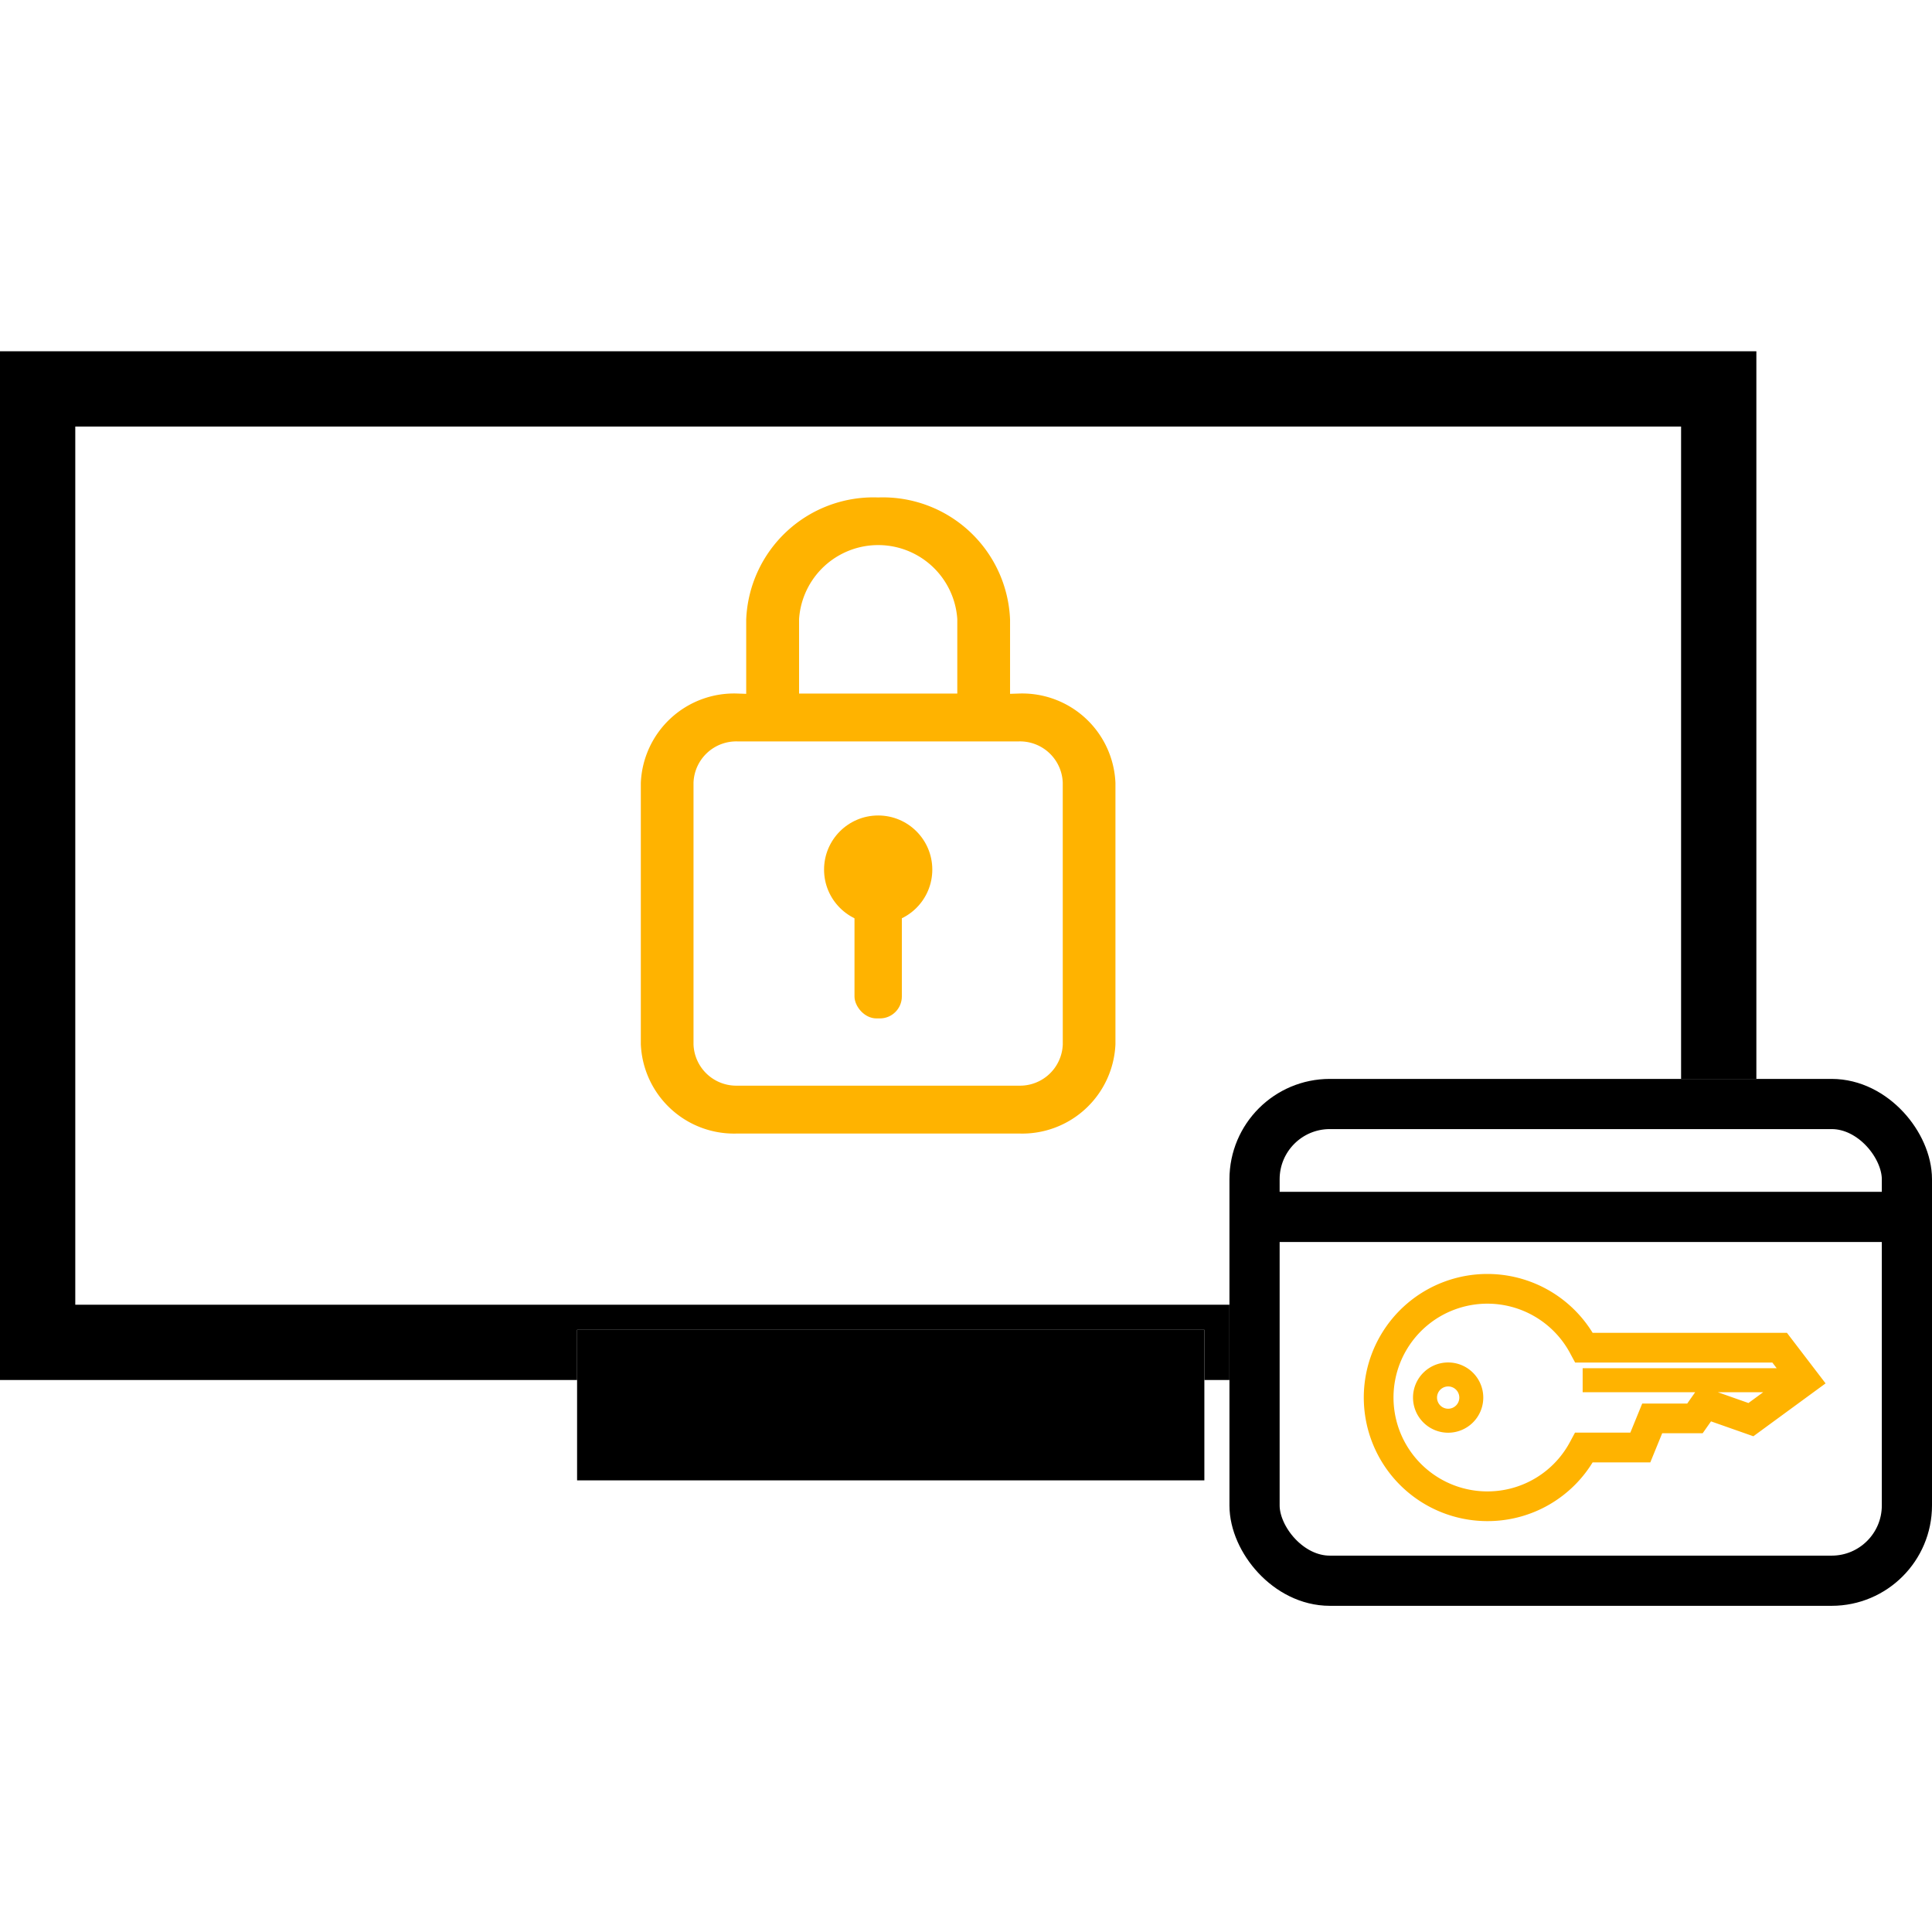
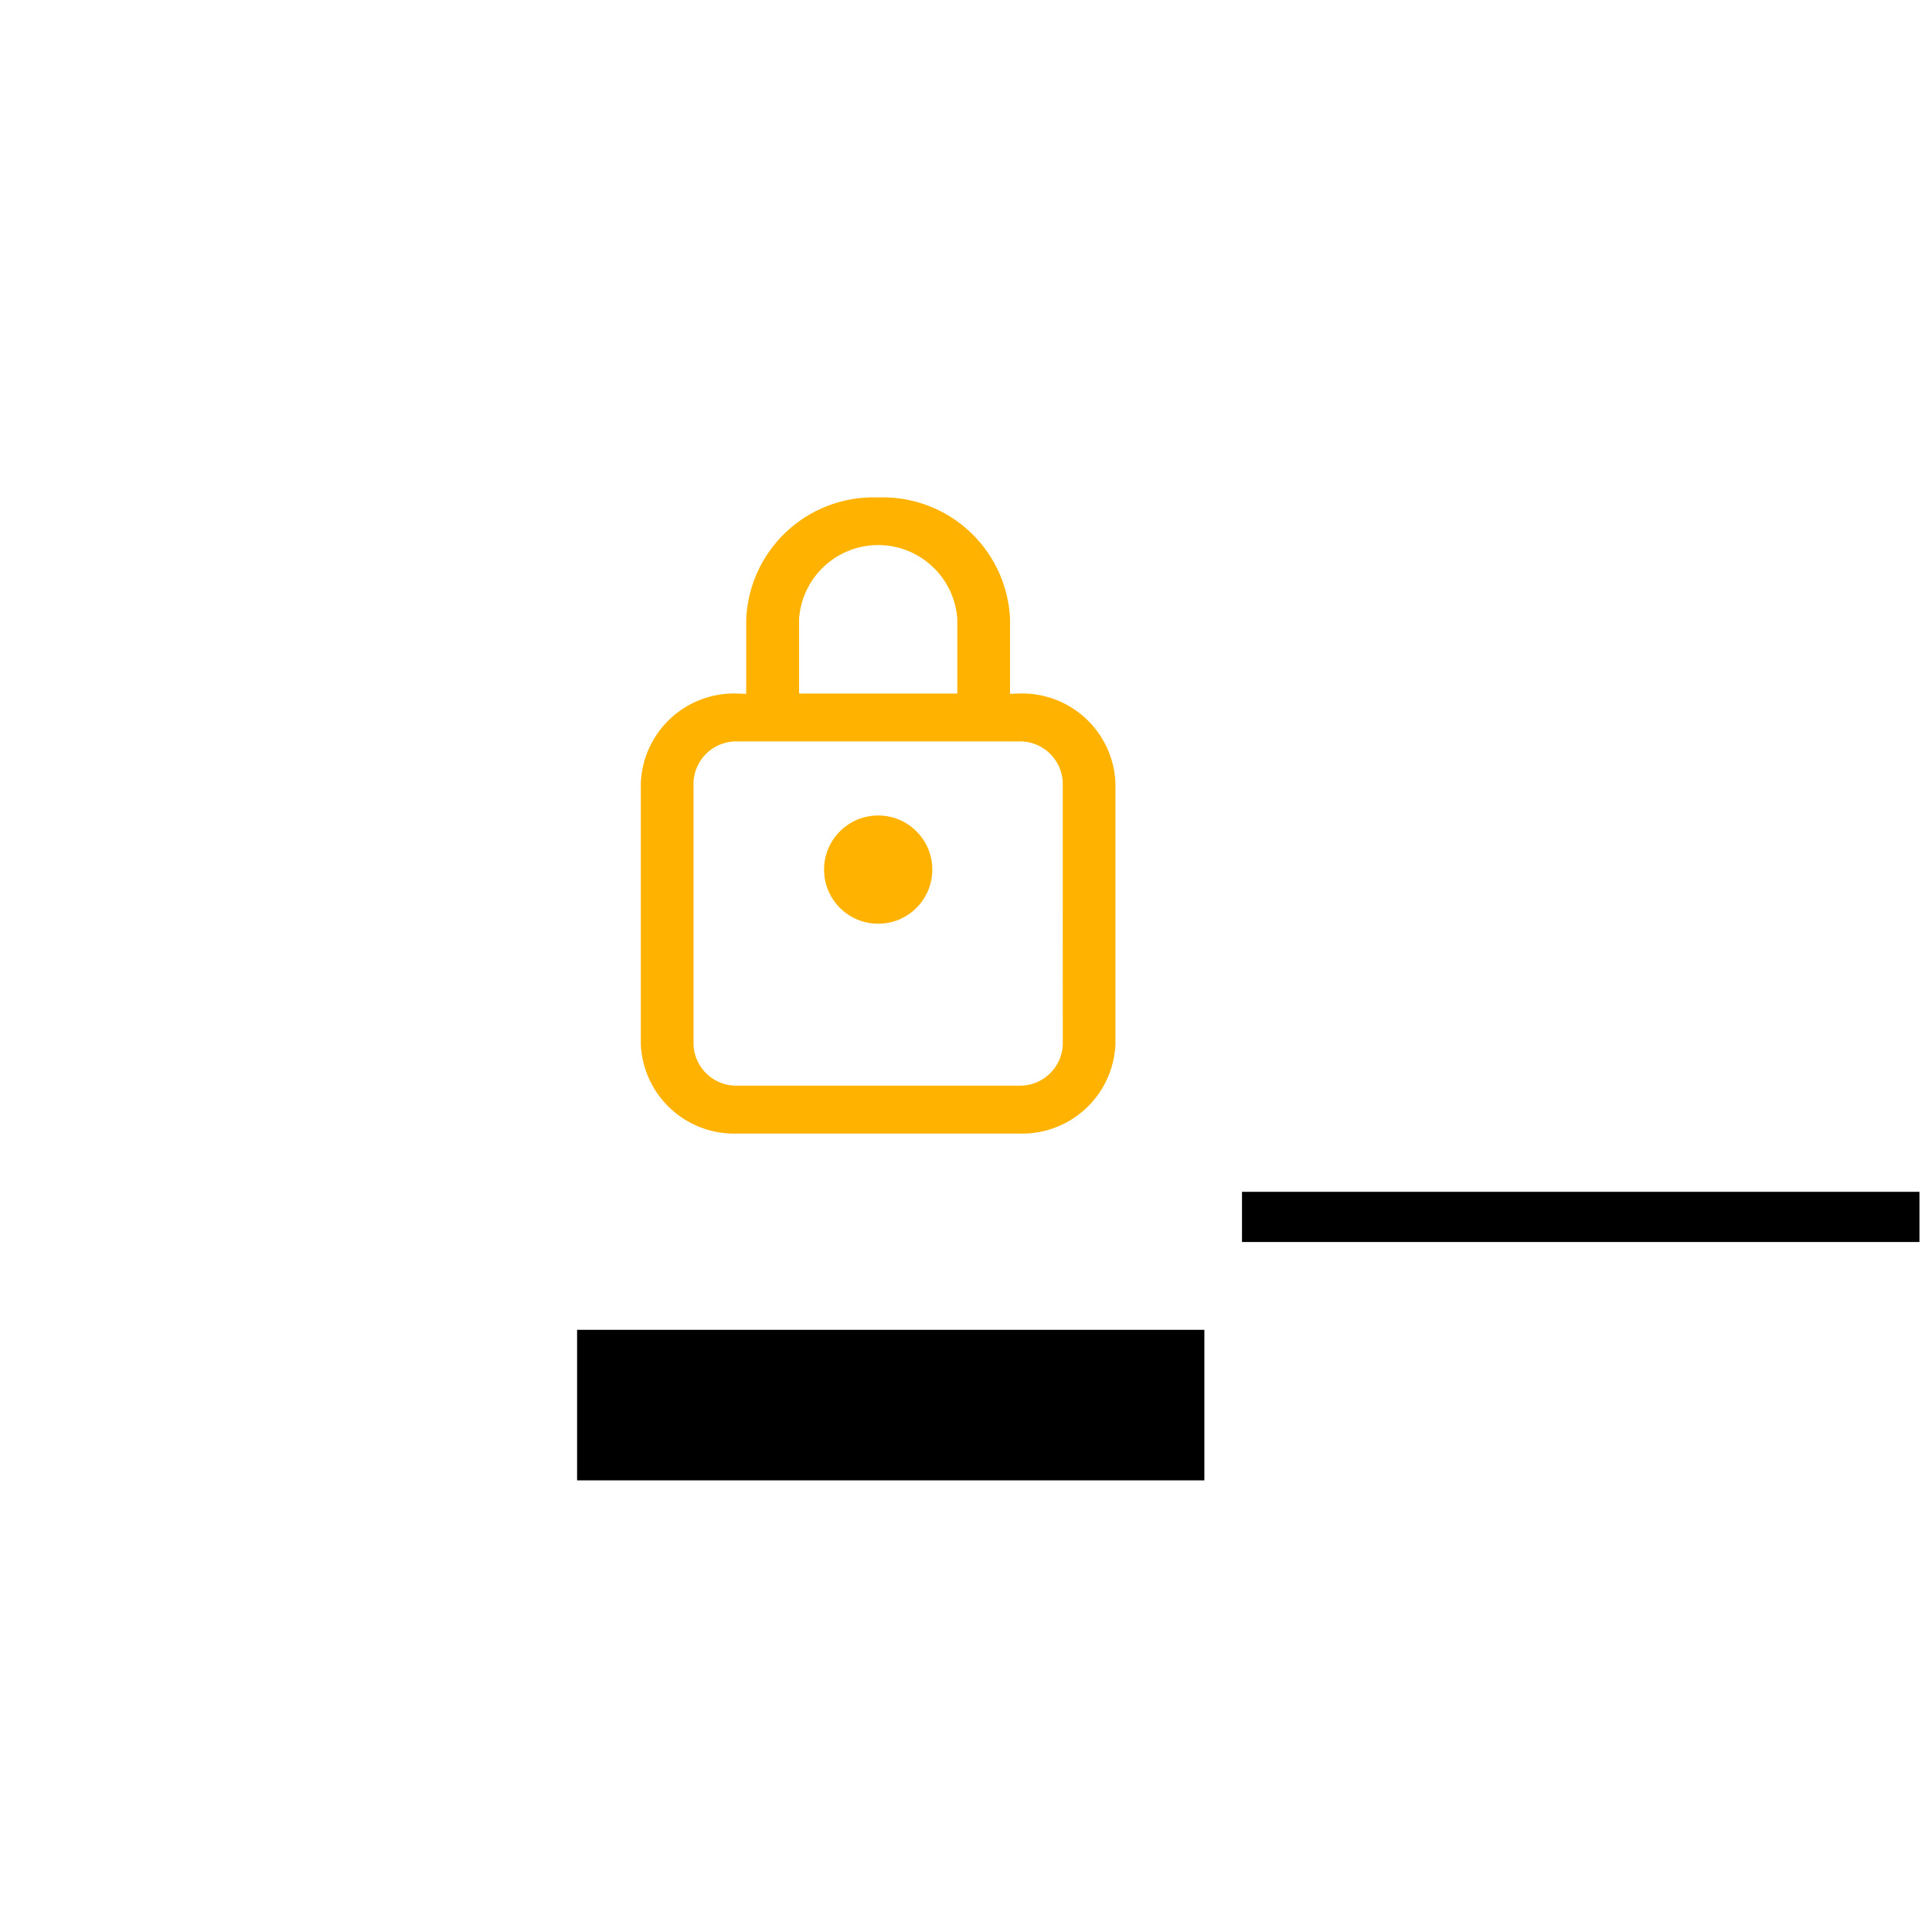
<svg xmlns="http://www.w3.org/2000/svg" width="77" height="77" viewBox="0 0 77 77">
  <g id="Group_32134" data-name="Group 32134" transform="translate(-28 -13)">
    <g id="Group_32133" data-name="Group 32133" transform="translate(0 1)">
      <g id="Group_31948" data-name="Group 31948">
-         <rect id="Rectangle_7707" data-name="Rectangle 7707" width="77" height="77" transform="translate(28 12)" fill="#fff" />
        <g id="Rectangle_7705" data-name="Rectangle 7705" transform="translate(28 26)" fill="#fff" stroke="#000" stroke-width="3">
          <rect width="70" height="41" stroke="none" />
-           <rect x="1.5" y="1.5" width="67" height="38" fill="none" />
        </g>
        <g id="Rectangle_7706" data-name="Rectangle 7706" transform="translate(51 65)" fill="#fff" stroke="#000" stroke-width="3">
          <rect width="25" height="6" stroke="none" />
          <rect x="1.5" y="1.5" width="22" height="3" fill="none" />
        </g>
      </g>
    </g>
    <g id="Group_20927" data-name="Group 20927" transform="translate(-2747.53 -2406.566)">
      <g id="Group_20891" data-name="Group 20891" transform="translate(2800.72 2439.042)">
        <g id="Group_18786" data-name="Group 18786" transform="translate(0 0)">
          <path id="Path_6189" data-name="Path 6189" d="M40.416,40.815V38.21A5.424,5.424,0,0,0,34.81,33,5.424,5.424,0,0,0,29.2,38.21v2.605A4.069,4.069,0,0,0,25,44.723v10.42a4.069,4.069,0,0,0,4.2,3.908H40.416a4.069,4.069,0,0,0,4.2-3.908V44.723A4.069,4.069,0,0,0,40.416,40.815ZM32.007,38.21a2.81,2.81,0,0,1,5.606,0v2.605H32.007Zm9.81,16.933a1.356,1.356,0,0,1-1.4,1.3H29.2a1.356,1.356,0,0,1-1.4-1.3V44.723a1.356,1.356,0,0,1,1.4-1.3H40.416a1.356,1.356,0,0,1,1.4,1.3Z" transform="translate(-25 -33)" fill="#ffb300" stroke="#fff" stroke-width="0.7" />
        </g>
        <g id="Group_18787" data-name="Group 18787" transform="translate(7.653 13.025)">
          <circle id="Ellipse_162" data-name="Ellipse 162" cx="2.157" cy="2.157" r="2.157" transform="translate(0 0)" fill="#ffb300" />
-           <rect id="Rectangle_167" data-name="Rectangle 167" width="1.887" height="5.392" rx="0.875" transform="translate(1.213 2.696)" fill="#ffb300" />
        </g>
      </g>
    </g>
    <g id="Rectangle_7789" data-name="Rectangle 7789" transform="translate(77 56)" fill="#fff" stroke="#000" stroke-width="2">
      <rect width="28" height="21" rx="4" stroke="none" />
-       <rect x="1" y="1" width="26" height="19" rx="3" fill="none" />
    </g>
    <line id="Line_6353" data-name="Line 6353" x2="27" transform="translate(77.5 61.5)" fill="none" stroke="#000" stroke-width="2" />
-     <path id="Path_91833" data-name="Path 91833" d="M3.113,5.826A1.15,1.15,0,1,0,1.961,4.675,1.151,1.151,0,0,0,3.113,5.826m0-.456a.694.694,0,1,1,.693-.7.694.694,0,0,1-.693.7m0,.456A1.15,1.15,0,1,0,1.961,4.675,1.151,1.151,0,0,0,3.113,5.826m0-.456a.694.694,0,1,1,.693-.7.694.694,0,0,1-.693.7m0,.456A1.15,1.15,0,1,0,1.961,4.675,1.151,1.151,0,0,0,3.113,5.826m0-.456a.694.694,0,1,1,.693-.7.694.694,0,0,1-.693.7M4.675,9.349A4.658,4.658,0,0,0,8.727,7.008H11l.474-1.161h1.651l.367-.522,1.742.613L17.8,4.059,16.489,2.344H8.727A4.675,4.675,0,1,0,4.675,9.349m0-.684A3.991,3.991,0,1,1,8.221,2.844l.1.185h7.835l.554.727H8.722v.456h7.71l-1.311.96-1.89-.666-.461.657H11.014L10.54,6.323H8.316l-.1.185A3.977,3.977,0,0,1,4.675,8.665" transform="translate(82.605 64.025)" fill="#ffb300" stroke="#ffb300" stroke-width="0.5" />
  </g>
</svg>